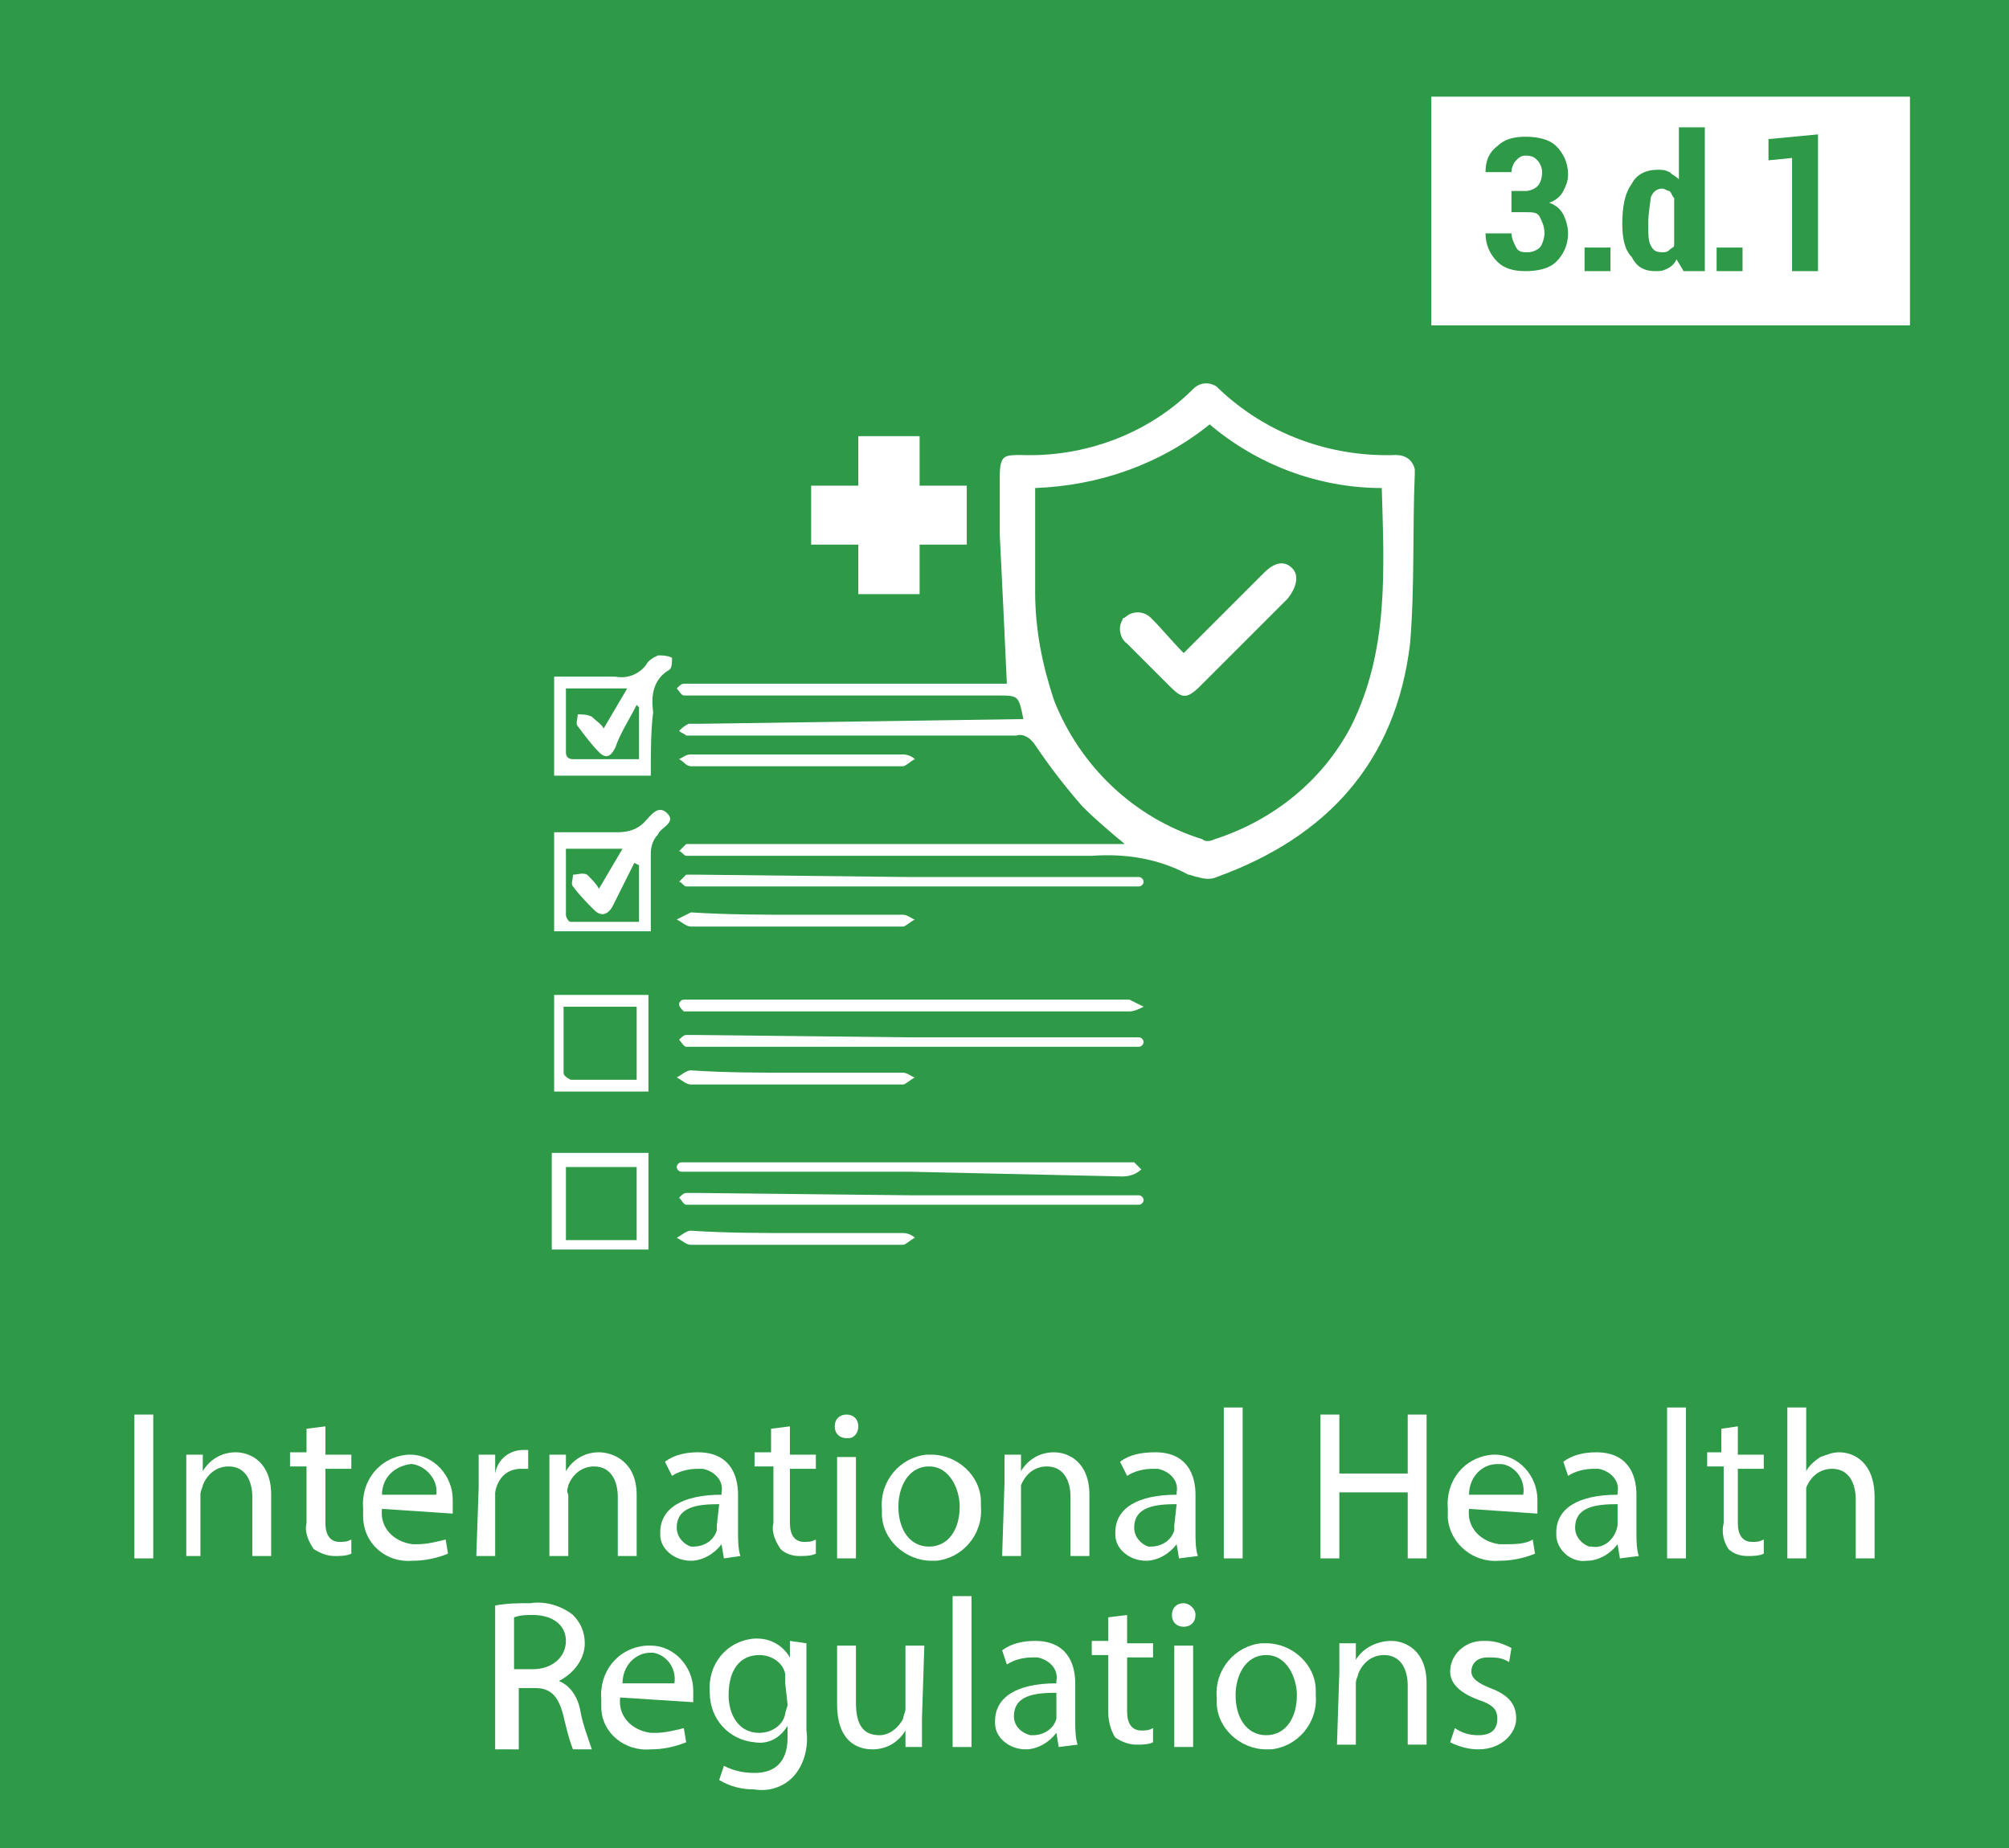
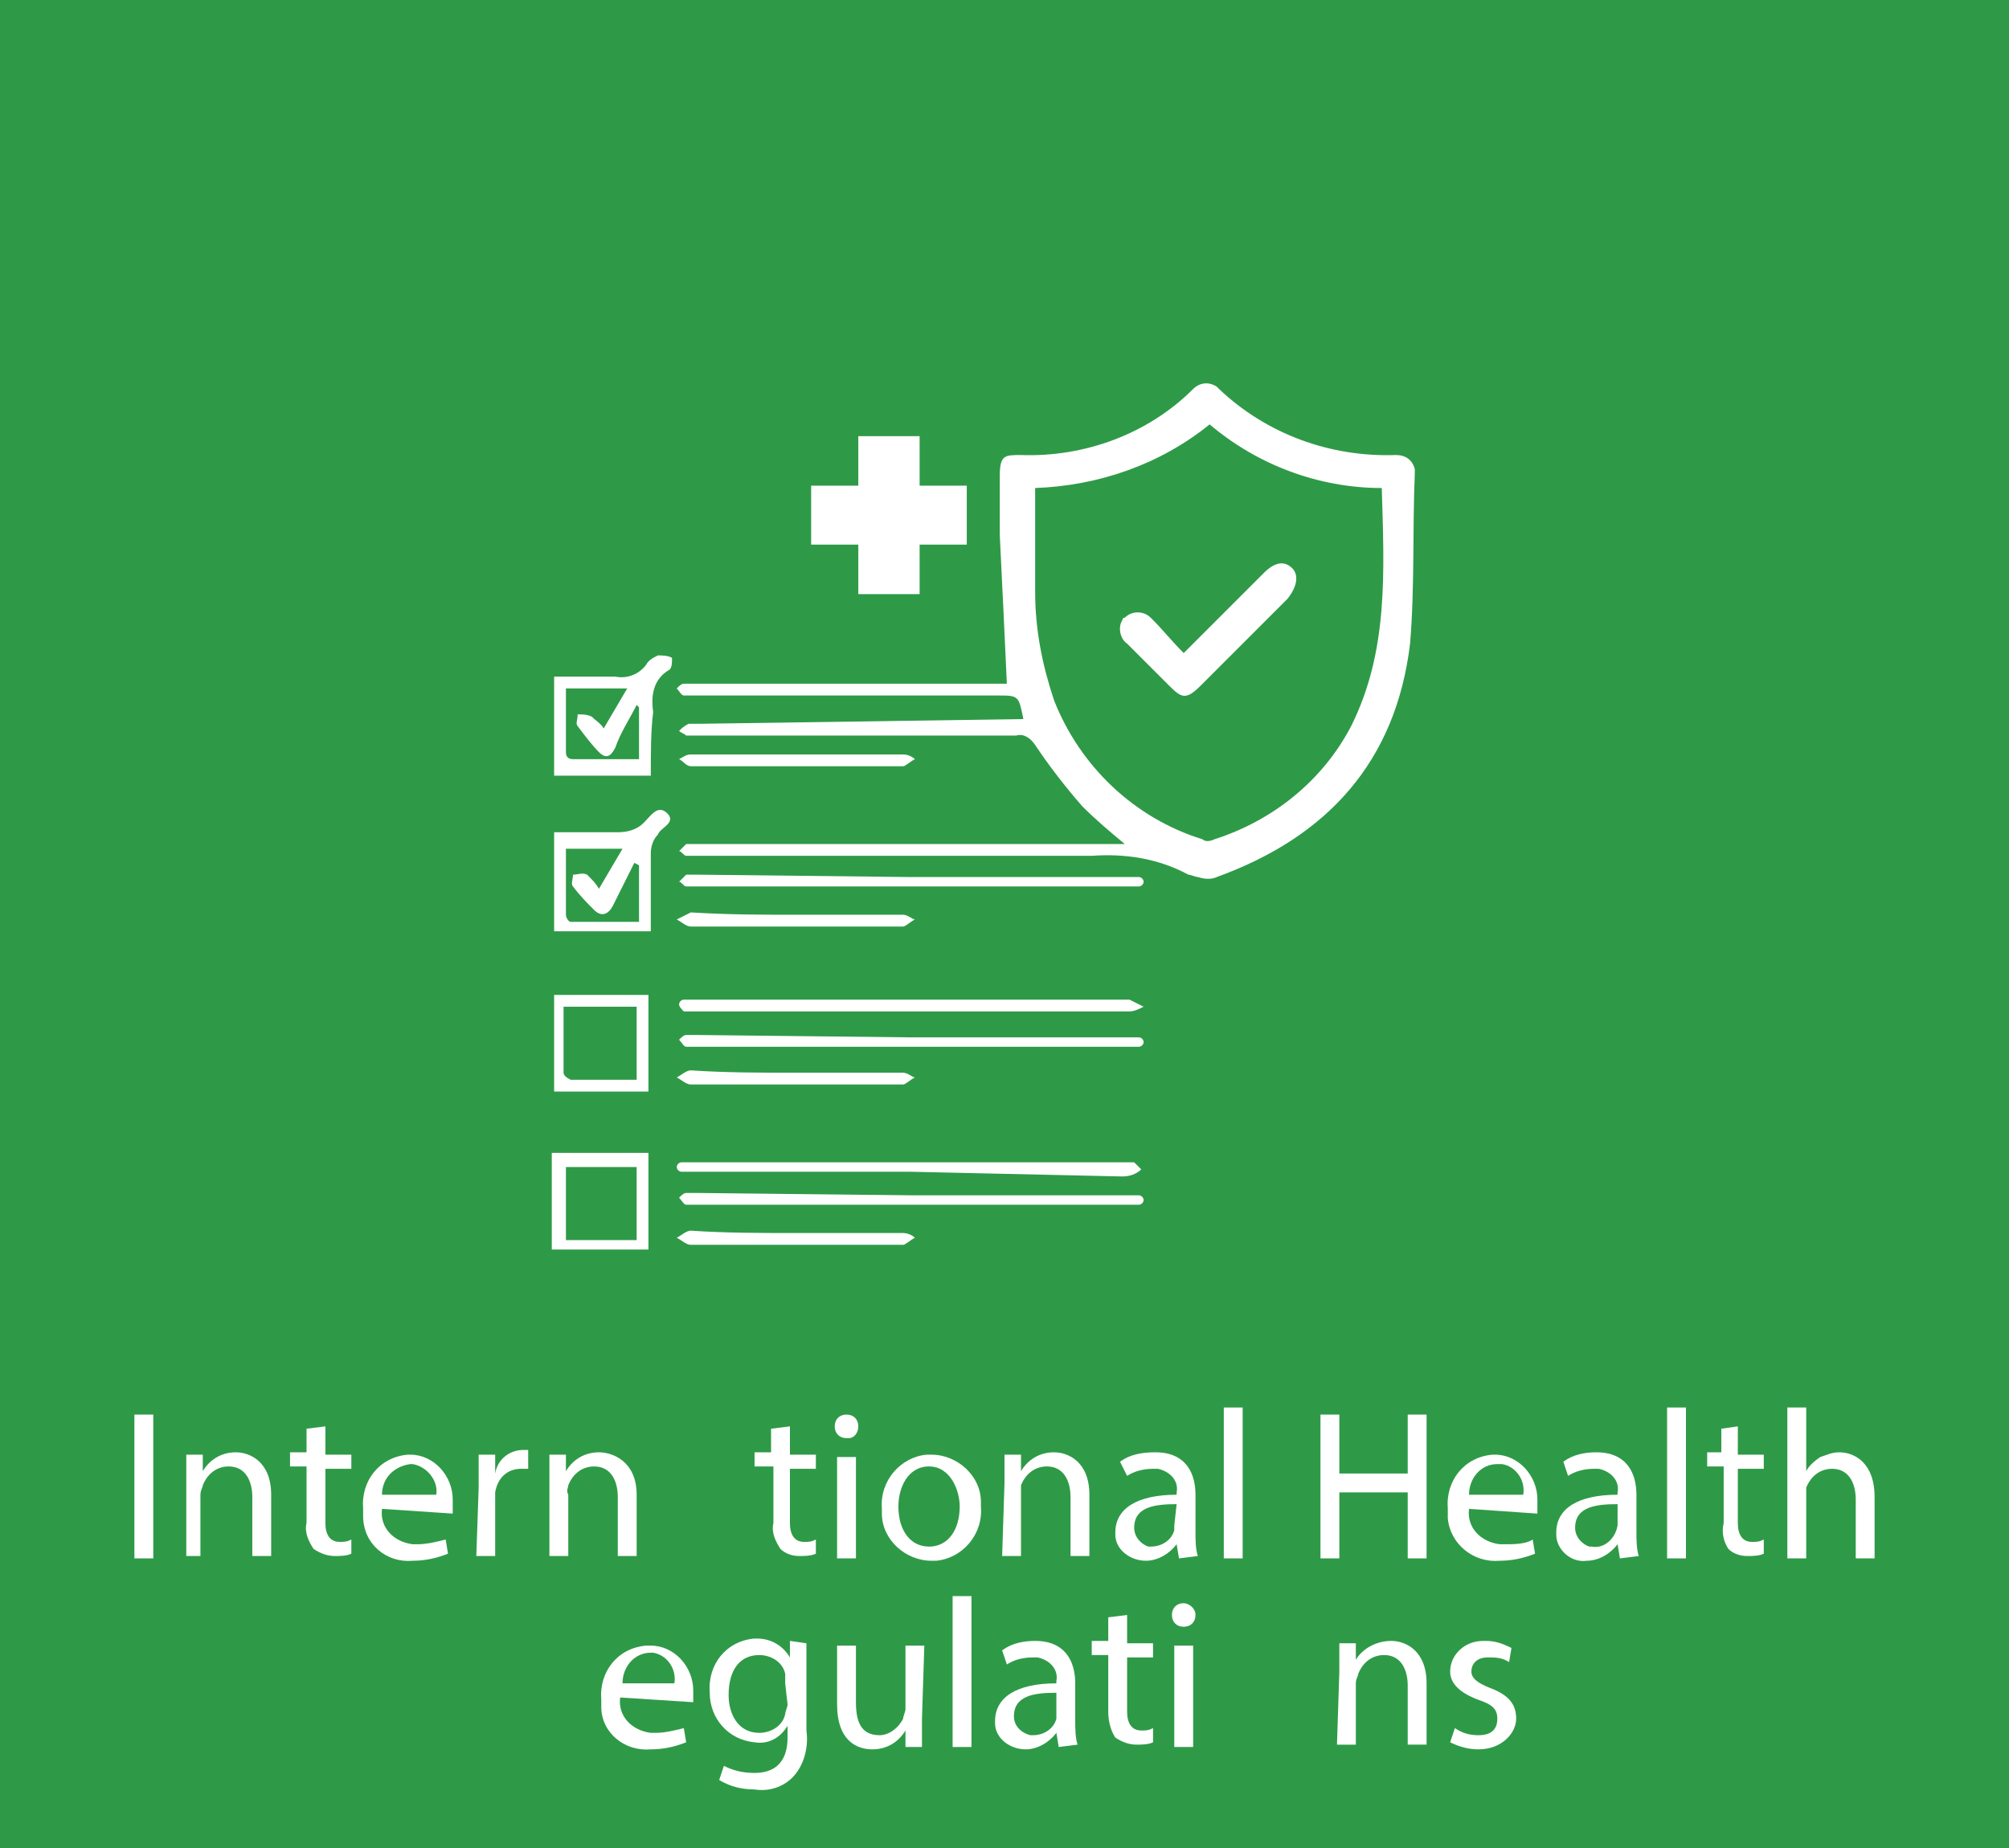
<svg xmlns="http://www.w3.org/2000/svg" version="1.1" id="Layer_1" x="0px" y="0px" viewBox="0 0 85.2 78.4" style="enable-background:new 0 0 85.2 78.4;" xml:space="preserve">
  <style type="text/css">
	.st0{fill:#2E9A47;}
	.st1{fill:#FFFFFF;}
	.st2{fill:#FFFFFF;stroke:#FFFFFF;stroke-width:2;stroke-miterlimit:10;}
</style>
  <rect x="-0.6" y="-0.3" class="st0" width="86.3" height="79.8" />
  <path class="st1" d="M6.5,60v6.1H5.7V60H6.5z" />
  <path class="st1" d="M7.9,62.9c0-0.5,0-0.8,0-1.2h0.7v0.7l0,0c0.3-0.5,0.8-0.8,1.4-0.8c0.6,0,1.5,0.4,1.5,1.8v2.6h-0.8v-2.5  c0-0.7-0.3-1.3-1-1.3c-0.5,0-0.9,0.3-1.1,0.8c0,0.1-0.1,0.2-0.1,0.4v2.6H7.9V62.9z" />
  <path class="st1" d="M13.8,60.5v1.2h1.1v0.6h-1.1v2.3c0,0.5,0.2,0.8,0.6,0.8c0.2,0,0.3,0,0.5-0.1v0.6c-0.2,0.1-0.5,0.1-0.7,0.1  c-0.3,0-0.6-0.1-0.9-0.3c-0.2-0.3-0.4-0.7-0.3-1.1v-2.4h-0.7v-0.6H13v-1L13.8,60.5z" />
  <path class="st1" d="M16.2,64c-0.1,0.8,0.5,1.4,1.3,1.5c0.1,0,0.2,0,0.2,0c0.4,0,0.8-0.1,1.2-0.2l0.1,0.6c-0.5,0.2-1,0.3-1.5,0.3  c-1.1,0.1-2.1-0.7-2.1-1.9c0-0.1,0-0.2,0-0.3c-0.1-1.2,0.7-2.2,1.9-2.3c0,0,0.1,0,0.1,0c1,0,1.8,0.9,1.8,1.9c0,0.1,0,0.1,0,0.2  c0,0.1,0,0.2,0,0.4L16.2,64z M18.5,63.4c0.1-0.6-0.4-1.2-1-1.3c0,0-0.1,0-0.1,0c-0.7,0.1-1.2,0.6-1.2,1.3H18.5z" />
  <path class="st1" d="M20.3,63.1c0-0.5,0-1,0-1.4H21v0.8l0,0c0.1-0.6,0.6-1,1.2-1h0.2v0.8c-0.1,0-0.2,0-0.3,0c-0.6,0-1,0.4-1.1,1  c0,0.1,0,0.2,0,0.4V66h-0.8L20.3,63.1z" />
  <path class="st1" d="M23.3,62.9c0-0.5,0-0.8,0-1.2H24v0.7l0,0c0.3-0.5,0.8-0.8,1.4-0.8c0.6,0,1.6,0.4,1.6,1.8v2.6h-0.8v-2.5  c0-0.7-0.3-1.3-1-1.3c-0.5,0-0.9,0.3-1.1,0.8c0,0.1-0.1,0.2,0,0.4v2.6h-0.8L23.3,62.9z" />
-   <path class="st1" d="M30.7,66.1l-0.1-0.6l0,0c-0.3,0.4-0.8,0.7-1.3,0.7c-0.7,0-1.3-0.5-1.3-1.1c0,0,0-0.1,0-0.1c0-1,0.9-1.6,2.6-1.6  v-0.1c0.1-0.5-0.3-0.9-0.8-1c-0.1,0-0.1,0-0.2,0c-0.4,0-0.8,0.1-1.1,0.3L28.2,62c0.4-0.3,0.9-0.4,1.4-0.4c1.3,0,1.7,0.9,1.7,1.8V65  c0,0.3,0,0.7,0.1,1L30.7,66.1z M30.5,63.8c-0.9,0-1.8,0.1-1.8,1c0,0.4,0.3,0.7,0.6,0.8c0,0,0.1,0,0.1,0c0.5,0,0.9-0.3,1-0.7  c0-0.1,0-0.2,0-0.2L30.5,63.8z" />
  <path class="st1" d="M33.5,60.5v1.2h1.1v0.6h-1.1v2.3c0,0.5,0.2,0.8,0.6,0.8c0.2,0,0.3,0,0.5-0.1v0.6c-0.2,0.1-0.5,0.1-0.7,0.1  c-0.3,0-0.6-0.1-0.8-0.3c-0.2-0.3-0.4-0.7-0.3-1.1v-2.4H32v-0.6h0.7v-1L33.5,60.5z" />
  <path class="st1" d="M36.4,60.5c0,0.3-0.2,0.5-0.4,0.5c0,0,0,0-0.1,0c-0.3,0-0.5-0.2-0.5-0.5s0.2-0.5,0.5-0.5  C36.2,60,36.4,60.2,36.4,60.5C36.4,60.4,36.4,60.5,36.4,60.5z M35.5,66.1v-4.3h0.8v4.3H35.5z" />
  <path class="st1" d="M41.6,63.9c0.1,1.2-0.8,2.2-1.9,2.3c-0.1,0-0.2,0-0.2,0c-1.1,0-2.1-0.9-2.1-2c0-0.1,0-0.1,0-0.2  c-0.1-1.2,0.8-2.2,1.9-2.3c0.1,0,0.2,0,0.2,0c1.1,0,2.1,0.9,2.1,2C41.6,63.7,41.6,63.8,41.6,63.9z M38.1,63.9c0,1,0.5,1.7,1.3,1.7  s1.3-0.7,1.3-1.7c0-0.7-0.4-1.7-1.3-1.7S38.1,63.1,38.1,63.9L38.1,63.9z" />
  <path class="st1" d="M42.6,62.9c0-0.5,0-0.8,0-1.2h0.7v0.7l0,0c0.3-0.5,0.8-0.8,1.4-0.8c0.6,0,1.5,0.4,1.5,1.8v2.6h-0.8v-2.5  c0-0.7-0.3-1.3-1-1.3c-0.5,0-0.9,0.3-1.1,0.8c0,0.1,0,0.2,0,0.4v2.6h-0.8L42.6,62.9z" />
  <path class="st1" d="M50,66.1l-0.1-0.6l0,0c-0.3,0.4-0.8,0.7-1.3,0.7c-0.7,0-1.3-0.5-1.3-1.1c0,0,0-0.1,0-0.1c0-1,0.9-1.6,2.6-1.6  v-0.1c0.1-0.5-0.3-0.9-0.8-1c-0.1,0-0.1,0-0.2,0c-0.4,0-0.8,0.1-1.1,0.3L47.5,62c0.4-0.3,0.9-0.4,1.5-0.4c1.3,0,1.7,0.9,1.7,1.8V65  c0,0.3,0,0.7,0.1,1L50,66.1z M49.9,63.8c-0.9,0-1.8,0.1-1.8,1c0,0.4,0.3,0.7,0.6,0.8c0,0,0.1,0,0.1,0c0.5,0,0.9-0.3,1-0.7  c0-0.1,0-0.2,0-0.2L49.9,63.8z" />
  <path class="st1" d="M51.9,59.7h0.8v6.4h-0.8V59.7z" />
  <path class="st1" d="M56.8,60v2.5h2.9V60h0.8v6.1h-0.8v-2.8h-2.9v2.8H56V60H56.8z" />
  <path class="st1" d="M62.3,64c-0.1,0.8,0.5,1.4,1.3,1.5c0.1,0,0.2,0,0.2,0c0.4,0,0.9,0,1.2-0.2l0.1,0.6c-0.5,0.2-1,0.3-1.5,0.3  c-1.1,0.1-2.1-0.7-2.2-1.8c0-0.1,0-0.2,0-0.4c-0.1-1.2,0.7-2.2,1.9-2.3c0,0,0.1,0,0.1,0c1,0,1.8,0.9,1.8,1.9c0,0.1,0,0.1,0,0.2  c0,0.1,0,0.2,0,0.4L62.3,64z M64.6,63.4c0.1-0.6-0.3-1.2-0.9-1.3c-0.1,0-0.1,0-0.2,0c-0.7,0-1.2,0.6-1.2,1.3H64.6z" />
  <path class="st1" d="M68.7,66.1l-0.1-0.6l0,0c-0.3,0.4-0.8,0.7-1.3,0.7c-0.7,0.1-1.3-0.5-1.3-1.1c0,0,0-0.1,0-0.1  c0-1,0.9-1.6,2.6-1.6v-0.1c0.1-0.5-0.3-0.9-0.8-1c-0.1,0-0.2,0-0.2,0c-0.4,0-0.8,0.1-1.1,0.3L66.3,62c0.4-0.3,0.9-0.4,1.4-0.4  c1.3,0,1.7,0.9,1.7,1.8V65c0,0.3,0,0.7,0.1,1L68.7,66.1z M68.6,63.8c-0.9,0-1.8,0.1-1.8,1c0,0.4,0.3,0.7,0.6,0.8c0,0,0.1,0,0.1,0  c0.5,0.1,1-0.3,1.1-0.9c0,0,0-0.1,0-0.1V63.8z" />
  <path class="st1" d="M70.7,59.7h0.8v6.4h-0.8V59.7z" />
  <path class="st1" d="M73.7,60.5v1.2h1.1v0.6h-1.1v2.3c0,0.5,0.2,0.8,0.6,0.8c0.2,0,0.3,0,0.5-0.1v0.6c-0.2,0.1-0.5,0.1-0.7,0.1  c-0.3,0-0.6-0.1-0.8-0.3c-0.2-0.3-0.3-0.7-0.2-1.1v-2.4h-0.7v-0.6H73v-1L73.7,60.5z" />
  <path class="st1" d="M75.8,59.7h0.8v2.7l0,0c0.1-0.2,0.3-0.4,0.6-0.6c0.3-0.1,0.5-0.2,0.8-0.2c0.6,0,1.5,0.4,1.5,1.9v2.6h-0.8v-2.5  c0-0.7-0.3-1.3-1-1.3c-0.5,0-0.9,0.3-1.1,0.8c0,0.1,0,0.3,0,0.4v2.6h-0.8L75.8,59.7z" />
-   <path class="st1" d="M21,68.1c0.5-0.1,1-0.1,1.5-0.1c0.6-0.1,1.3,0.1,1.8,0.5c0.3,0.3,0.5,0.7,0.5,1.2c0,0.7-0.5,1.3-1.1,1.6l0,0  c0.5,0.2,0.8,0.7,0.9,1.2c0.1,0.6,0.3,1.1,0.5,1.7h-0.8c-0.2-0.5-0.3-1-0.4-1.4c-0.2-0.8-0.5-1.2-1.2-1.2h-0.7v2.6H21V68.1z   M21.8,70.8h0.8c0.8,0,1.4-0.5,1.4-1.2s-0.6-1.1-1.4-1.1c-0.3,0-0.5,0-0.8,0.1V70.8z" />
  <path class="st1" d="M26.3,72c-0.1,0.8,0.5,1.4,1.3,1.5c0.1,0,0.1,0,0.2,0c0.4,0,0.8-0.1,1.2-0.2l0.1,0.6c-0.5,0.2-1,0.3-1.5,0.3  c-1.1,0.1-2.1-0.7-2.1-1.8c0-0.1,0-0.2,0-0.3c-0.1-1.2,0.7-2.2,1.9-2.3c0.1,0,0.1,0,0.2,0c1,0,1.8,0.9,1.8,1.9c0,0,0,0.1,0,0.1  c0,0.1,0,0.2,0,0.4L26.3,72z M28.6,71.4c0.1-0.6-0.3-1.2-0.9-1.3c0,0-0.1,0-0.1,0c-0.7,0-1.2,0.6-1.2,1.3H28.6z" />
  <path class="st1" d="M34.2,69.7c0,0.3,0,0.7,0,1.2v2.5c0.1,0.7-0.1,1.5-0.6,2c-0.4,0.4-1,0.6-1.6,0.5c-0.5,0-1-0.1-1.5-0.4l0.2-0.6  c0.4,0.2,0.8,0.3,1.3,0.3c0.8,0,1.4-0.4,1.4-1.5v-0.5l0,0c-0.3,0.5-0.8,0.8-1.4,0.7c-1.1-0.1-1.9-1-1.9-2.1  c-0.1-1.2,0.7-2.2,1.9-2.3c0,0,0.1,0,0.1,0c0.6,0,1.1,0.3,1.4,0.8l0,0v-0.7L34.2,69.7z M33.3,71.4c0-0.1,0-0.2,0-0.4  c-0.1-0.5-0.6-0.8-1.1-0.8c-0.8,0-1.3,0.6-1.3,1.7c0,0.8,0.4,1.6,1.3,1.6c0.5,0,1-0.3,1.1-0.8c0-0.1,0.1-0.3,0.1-0.4L33.3,71.4z" />
  <path class="st1" d="M39.1,72.9c0,0.4,0,0.8,0,1.2h-0.7v-0.7l0,0c-0.3,0.5-0.8,0.8-1.4,0.8c-0.7,0-1.5-0.4-1.5-1.9v-2.5h0.8v2.4  c0,0.8,0.2,1.4,1,1.4c0.4,0,0.8-0.3,1-0.7c0-0.1,0.1-0.3,0.1-0.4v-2.7h0.8L39.1,72.9z" />
  <path class="st1" d="M40.4,67.7h0.8v6.4h-0.8V67.7z" />
  <path class="st1" d="M44.9,74.1l-0.1-0.6l0,0c-0.3,0.4-0.8,0.7-1.3,0.7c-0.7,0-1.3-0.5-1.3-1.1c0,0,0-0.1,0-0.1c0-1,0.9-1.6,2.6-1.6  v-0.1c0.1-0.5-0.3-0.9-0.8-1c-0.1,0-0.1,0-0.2,0c-0.4,0-0.8,0.1-1.1,0.3L42.5,70c0.4-0.3,0.9-0.4,1.4-0.4c1.3,0,1.7,0.9,1.7,1.8V73  c0,0.3,0,0.7,0.1,1L44.9,74.1z M44.8,71.8c-0.9,0-1.8,0.1-1.8,1c0,0.4,0.3,0.7,0.7,0.8c0,0,0.1,0,0.1,0c0.5,0,0.9-0.3,1-0.7  c0-0.1,0-0.2,0-0.2L44.8,71.8z" />
  <path class="st1" d="M47.8,68.5v1.2h1.1v0.6h-1.1v2.3c0,0.5,0.2,0.8,0.6,0.8c0.2,0,0.3,0,0.5-0.1v0.6c-0.2,0.1-0.5,0.1-0.7,0.1  c-0.3,0-0.6-0.1-0.9-0.3c-0.2-0.3-0.3-0.7-0.3-1.1v-2.4h-0.7v-0.6H47v-1L47.8,68.5z" />
  <path class="st1" d="M50.7,68.5c0,0.3-0.2,0.5-0.5,0.5c-0.3,0-0.5-0.2-0.5-0.5c0-0.3,0.2-0.5,0.5-0.5l0,0  C50.4,68,50.7,68.2,50.7,68.5C50.7,68.5,50.7,68.5,50.7,68.5z M49.8,74.1v-4.3h0.8v4.3H49.8z" />
-   <path class="st1" d="M55.8,71.9c0.1,1.2-0.8,2.2-1.9,2.3c-0.1,0-0.2,0-0.2,0c-1.1,0-2.1-0.9-2.1-2c0-0.1,0-0.1,0-0.2  c-0.1-1.2,0.8-2.2,1.9-2.3c0.1,0,0.1,0,0.2,0c1.1,0,2.1,0.9,2.1,2C55.8,71.7,55.8,71.8,55.8,71.9z M52.4,71.9c0,1,0.5,1.7,1.3,1.7  s1.3-0.7,1.3-1.7c0-0.7-0.4-1.7-1.3-1.7S52.4,71.1,52.4,71.9L52.4,71.9z" />
  <path class="st1" d="M56.8,70.9c0-0.4,0-0.8,0-1.2h0.7v0.7l0,0c0.3-0.5,0.9-0.8,1.5-0.8c0.6,0,1.5,0.4,1.5,1.8v2.6h-0.8v-2.5  c0-0.7-0.3-1.3-1-1.3c-0.5,0-0.9,0.3-1.1,0.8c0,0.1-0.1,0.2-0.1,0.4v2.6h-0.8L56.8,70.9z" />
  <path class="st1" d="M61.7,73.3c0.3,0.2,0.6,0.3,1,0.3c0.6,0,0.8-0.3,0.8-0.7s-0.2-0.6-0.8-0.8c-0.8-0.3-1.2-0.7-1.2-1.2  c0-0.7,0.6-1.3,1.4-1.3c0,0,0.1,0,0.1,0c0.4,0,0.7,0.1,1.1,0.3L64,70.5c-0.3-0.2-0.6-0.2-0.9-0.2c-0.5,0-0.7,0.3-0.7,0.6  s0.3,0.5,0.8,0.7c0.8,0.3,1.1,0.7,1.1,1.3s-0.6,1.3-1.6,1.3c-0.4,0-0.8-0.1-1.2-0.3L61.7,73.3z" />
  <path class="st1" d="M43.4,30.5c-0.2-1-0.2-1-1.1-1H29.5c-0.2,0-0.3,0-0.5,0c-0.1,0-0.2-0.2-0.3-0.3c0.1-0.1,0.2-0.2,0.3-0.2  c0.2,0,0.4,0,0.5,0h13.2c-0.1-2.2-0.2-4.3-0.3-6.3c0-0.8,0-1.6,0-2.5s0.2-0.9,0.9-0.9c2.7,0.1,5.4-0.9,7.3-2.8  c0.3-0.3,0.7-0.3,1-0.1c0,0,0.1,0.1,0.1,0.1c2,1.9,4.7,2.9,7.5,2.8c0.4,0,0.7,0.2,0.8,0.6c0,0.1,0,0.1,0,0.2c-0.1,2.4,0,4.8-0.2,7.2  c-0.6,5-3.5,8.2-8.2,9.9c-0.2,0.1-0.5,0.1-0.8,0c-0.1,0-0.3-0.1-0.4-0.1c-1.3-0.7-2.7-0.9-4.1-0.8c-5.6,0-11.2,0-16.7,0  c-0.2,0-0.4,0-0.5,0c-0.1,0-0.2-0.2-0.3-0.2c0.1-0.1,0.2-0.2,0.3-0.3c0.2,0,0.4,0,0.5,0h18.1c-0.6-0.5-1.2-1-1.8-1.6  c-0.7-0.8-1.4-1.7-2-2.6c-0.2-0.3-0.5-0.5-0.8-0.4c-4.5,0-9,0-13.5,0c-0.2,0-0.3,0-0.5,0c-0.1-0.1-0.2-0.1-0.3-0.2  c0.1-0.1,0.2-0.2,0.4-0.3c0.2,0,0.3,0,0.5,0L43.4,30.5L43.4,30.5z M43.9,20.7c0,1.5,0,3,0,4.4c0,1.6,0.3,3.1,0.8,4.6  c1.1,2.8,3.4,5,6.3,5.9c0.1,0.1,0.3,0.1,0.5,0c2.5-0.8,4.6-2.5,5.8-4.8c1.6-3.2,1.4-6.6,1.3-10.1c-2.7,0-5.3-1-7.3-2.7  C49.2,19.7,46.6,20.6,43.9,20.7z" />
  <path class="st1" d="M27.6,32.9h-4.1v-4.2c0.9,0,1.7,0,2.6,0c0.5,0.1,1-0.1,1.3-0.5c0.1-0.2,0.3-0.3,0.5-0.4c0.2,0,0.4,0,0.6,0.1  c0,0.2,0,0.4-0.1,0.5c-0.7,0.4-0.8,1.1-0.7,1.8C27.6,31,27.6,31.9,27.6,32.9z M27.1,30L27,29.9c-0.3,0.6-0.7,1.2-0.9,1.8  c-0.2,0.4-0.4,0.5-0.7,0.2c-0.3-0.3-0.6-0.7-0.9-1.1c-0.1-0.1,0-0.3,0-0.5c0.2,0,0.4,0,0.6,0.1c0.2,0.2,0.4,0.3,0.5,0.5l1-1.7H24  c0,0.9,0,1.8,0,2.7c0,0.2,0.1,0.3,0.3,0.3c0.9,0,1.8,0,2.8,0L27.1,30z" />
  <path class="st1" d="M27.6,39.5h-4.1v-4.2c0.9,0,1.8,0,2.7,0c0.4,0,0.8-0.1,1.1-0.4c0.3-0.3,0.6-0.8,1-0.4c0.4,0.4-0.3,0.6-0.4,0.9  c-0.2,0.2-0.3,0.5-0.3,0.8C27.6,37.4,27.6,38.4,27.6,39.5z M27.1,36.7l-0.2-0.1c-0.3,0.6-0.6,1.2-0.9,1.8c-0.2,0.4-0.5,0.5-0.8,0.2  c-0.3-0.3-0.6-0.6-0.9-1c-0.1-0.1,0-0.3,0-0.5c0.2,0,0.4-0.1,0.6,0c0.2,0.2,0.4,0.4,0.5,0.6l1-1.7H24c0,0.9,0,1.8,0,2.8  c0,0.1,0.1,0.3,0.2,0.3c0.9,0,1.9,0,2.9,0L27.1,36.7z" />
  <path class="st1" d="M38.6,37.2h9.2c0.2,0,0.4,0,0.5,0c0.1,0,0.2,0.1,0.2,0.2c0,0.1-0.1,0.2-0.2,0.2c-0.2,0-0.3,0-0.5,0H29.5  c-0.1,0-0.3,0-0.4,0c-0.1,0-0.2-0.2-0.3-0.2c0.1-0.1,0.2-0.2,0.3-0.3c0.2,0,0.3,0,0.5,0L38.6,37.2z" />
  <path class="st1" d="M38.6,42.9h-9.1c-0.2,0-0.3,0-0.5,0c-0.1-0.1-0.2-0.2-0.2-0.3c0-0.1,0.1-0.2,0.2-0.2c0.2,0,0.3,0,0.5,0h18.3  c0,0,0.1,0,0.1,0l0.6,0.3c-0.2,0.1-0.4,0.2-0.6,0.2L38.6,42.9z" />
  <path class="st1" d="M38.6,44h9.2c0.2,0,0.4,0,0.5,0c0.1,0,0.2,0.1,0.2,0.2c0,0.1-0.1,0.2-0.2,0.2c-0.2,0-0.3,0-0.5,0H29.5  c-0.1,0-0.3,0-0.4,0c-0.1,0-0.2-0.2-0.3-0.3c0.1-0.1,0.2-0.2,0.3-0.2c0.2,0,0.3,0,0.5,0L38.6,44z" />
  <path class="st1" d="M38.6,49.7h-9.2c-0.2,0-0.3,0-0.5,0c-0.1,0-0.2-0.1-0.2-0.2c0-0.1,0.1-0.2,0.2-0.2c0.2,0,0.3,0,0.5,0h18.3  c0.1,0,0.2,0,0.4,0c0.1,0.1,0.2,0.2,0.3,0.3c-0.2,0.2-0.5,0.3-0.8,0.3L38.6,49.7z" />
  <path class="st1" d="M38.7,50.7h9.1c0.2,0,0.4,0,0.5,0c0.1,0,0.2,0.1,0.2,0.2c0,0.1-0.1,0.2-0.2,0.2c-0.2,0-0.3,0-0.5,0H29.5  c-0.1,0-0.3,0-0.4,0c-0.1,0-0.2-0.2-0.3-0.3c0.1-0.1,0.2-0.2,0.3-0.2c0.2,0,0.3,0,0.5,0L38.7,50.7z" />
  <path class="st1" d="M23.5,42.2h4v4.1h-4V42.2z M23.9,42.7c0,1,0,1.9,0,2.8c0,0.1,0.1,0.2,0.3,0.3c0.9,0,1.9,0,2.8,0v-3.1H23.9z" />
  <path class="st1" d="M27.5,53h-4.1v-4.1h4.1V53z M24,49.5v3.1H27v-3.1H24z" />
  <path class="st1" d="M33.8,32c1.5,0,3,0,4.5,0c0.2,0,0.4,0.1,0.5,0.2c-0.2,0.1-0.4,0.3-0.5,0.3c-3,0-6,0-9,0c-0.2,0-0.3-0.2-0.5-0.3  c0.2-0.1,0.3-0.2,0.5-0.2C30.8,32,32.3,32,33.8,32z" />
  <path class="st1" d="M33.9,38.8c1.5,0,3,0,4.4,0c0.2,0,0.4,0.2,0.5,0.2c-0.2,0.1-0.4,0.3-0.5,0.3c-3,0-6,0-9,0  c-0.2,0-0.4-0.2-0.6-0.3c0.2-0.1,0.4-0.2,0.6-0.3C30.9,38.8,32.4,38.8,33.9,38.8z" />
  <path class="st1" d="M33.8,45.5c1.5,0,3,0,4.5,0c0.2,0,0.4,0.2,0.5,0.2c-0.2,0.1-0.4,0.3-0.5,0.3h-9c-0.2,0-0.4-0.2-0.6-0.3  c0.2-0.1,0.4-0.3,0.6-0.3C30.8,45.5,32.3,45.5,33.8,45.5z" />
  <path class="st1" d="M33.8,52.3c1.5,0,3,0,4.5,0c0.2,0,0.4,0.1,0.5,0.2c-0.2,0.1-0.4,0.3-0.5,0.3c-3,0-6,0-9,0  c-0.2,0-0.4-0.2-0.6-0.3c0.2-0.1,0.4-0.3,0.6-0.3C30.8,52.3,32.3,52.3,33.8,52.3z" />
  <path class="st1" d="M50.2,27.7l3-3l0.4-0.4c0.5-0.5,0.9-0.5,1.2-0.2c0.3,0.3,0.2,0.8-0.2,1.3l-2,2c-0.6,0.6-1.2,1.2-1.7,1.7  c-0.6,0.6-0.8,0.5-1.3,0l-1.8-1.8c-0.3-0.2-0.4-0.7-0.2-1c0,0,0-0.1,0.1-0.1c0.3-0.3,0.8-0.3,1.1,0c0,0,0.1,0.1,0.1,0.1  C49.3,26.7,49.7,27.2,50.2,27.7z" />
  <path class="st2" d="M38,19.5v2.1h2v0.5h-2v2.1h-0.6v-2.1h-2v-0.5h2v-2.1H38z" />
-   <rect x="60.7" y="4.1" class="st1" width="20.3" height="9.7" />
  <g>
    <path class="st0" d="M63,9.9L63,9.9l1.1,0c0,0.2,0.1,0.4,0.2,0.6s0.3,0.2,0.5,0.2c0.2,0,0.4-0.1,0.5-0.2s0.2-0.4,0.2-0.6   c0-0.3-0.1-0.5-0.2-0.7C65.2,9,65,9,64.7,9h-0.6V8.1h0.6c0.2,0,0.4-0.1,0.5-0.2c0.1-0.1,0.2-0.3,0.2-0.6c0-0.2-0.1-0.4-0.2-0.5   S65,6.6,64.7,6.6c-0.2,0-0.3,0.1-0.4,0.2c-0.1,0.1-0.2,0.3-0.2,0.5h-1.1l0,0c0-0.4,0.1-0.8,0.5-1.1c0.3-0.3,0.7-0.4,1.2-0.4   c0.5,0,1,0.1,1.3,0.4c0.3,0.3,0.5,0.7,0.5,1.2c0,0.3-0.1,0.5-0.2,0.7c-0.1,0.2-0.3,0.4-0.6,0.5c0.3,0.1,0.5,0.3,0.6,0.5   c0.1,0.2,0.2,0.5,0.2,0.8c0,0.5-0.2,0.9-0.5,1.2s-0.8,0.4-1.3,0.4c-0.5,0-0.9-0.1-1.2-0.4C63.2,10.8,63,10.4,63,9.9z" />
    <path class="st0" d="M67.2,11.5v-1h1.1v1H67.2z" />
    <path class="st0" d="M68.8,9.5L68.8,9.5c0-0.7,0.1-1.3,0.4-1.7c0.2-0.4,0.6-0.6,1.1-0.6c0.2,0,0.3,0,0.5,0.1   c0.1,0.1,0.3,0.2,0.4,0.3V5.4h1.1v6.1h-0.9L71.1,11c-0.1,0.2-0.2,0.3-0.4,0.4c-0.2,0.1-0.3,0.1-0.5,0.1c-0.5,0-0.8-0.2-1-0.6   C68.9,10.6,68.8,10.1,68.8,9.5z M69.9,9.5c0,0.4,0,0.7,0.1,0.9c0.1,0.2,0.2,0.3,0.5,0.3c0.1,0,0.2,0,0.3-0.1   c0.1-0.1,0.2-0.1,0.2-0.2V8.4c-0.1-0.1-0.1-0.2-0.2-0.3C70.7,8.1,70.6,8,70.5,8c-0.2,0-0.4,0.1-0.5,0.4C70,8.6,69.9,9,69.9,9.5   L69.9,9.5z" />
    <path class="st0" d="M72.8,11.5v-1h1.1v1H72.8z" />
    <path class="st0" d="M75,6.8V5.9l2.1-0.2v5.8H76V6.7L75,6.8z" />
  </g>
</svg>